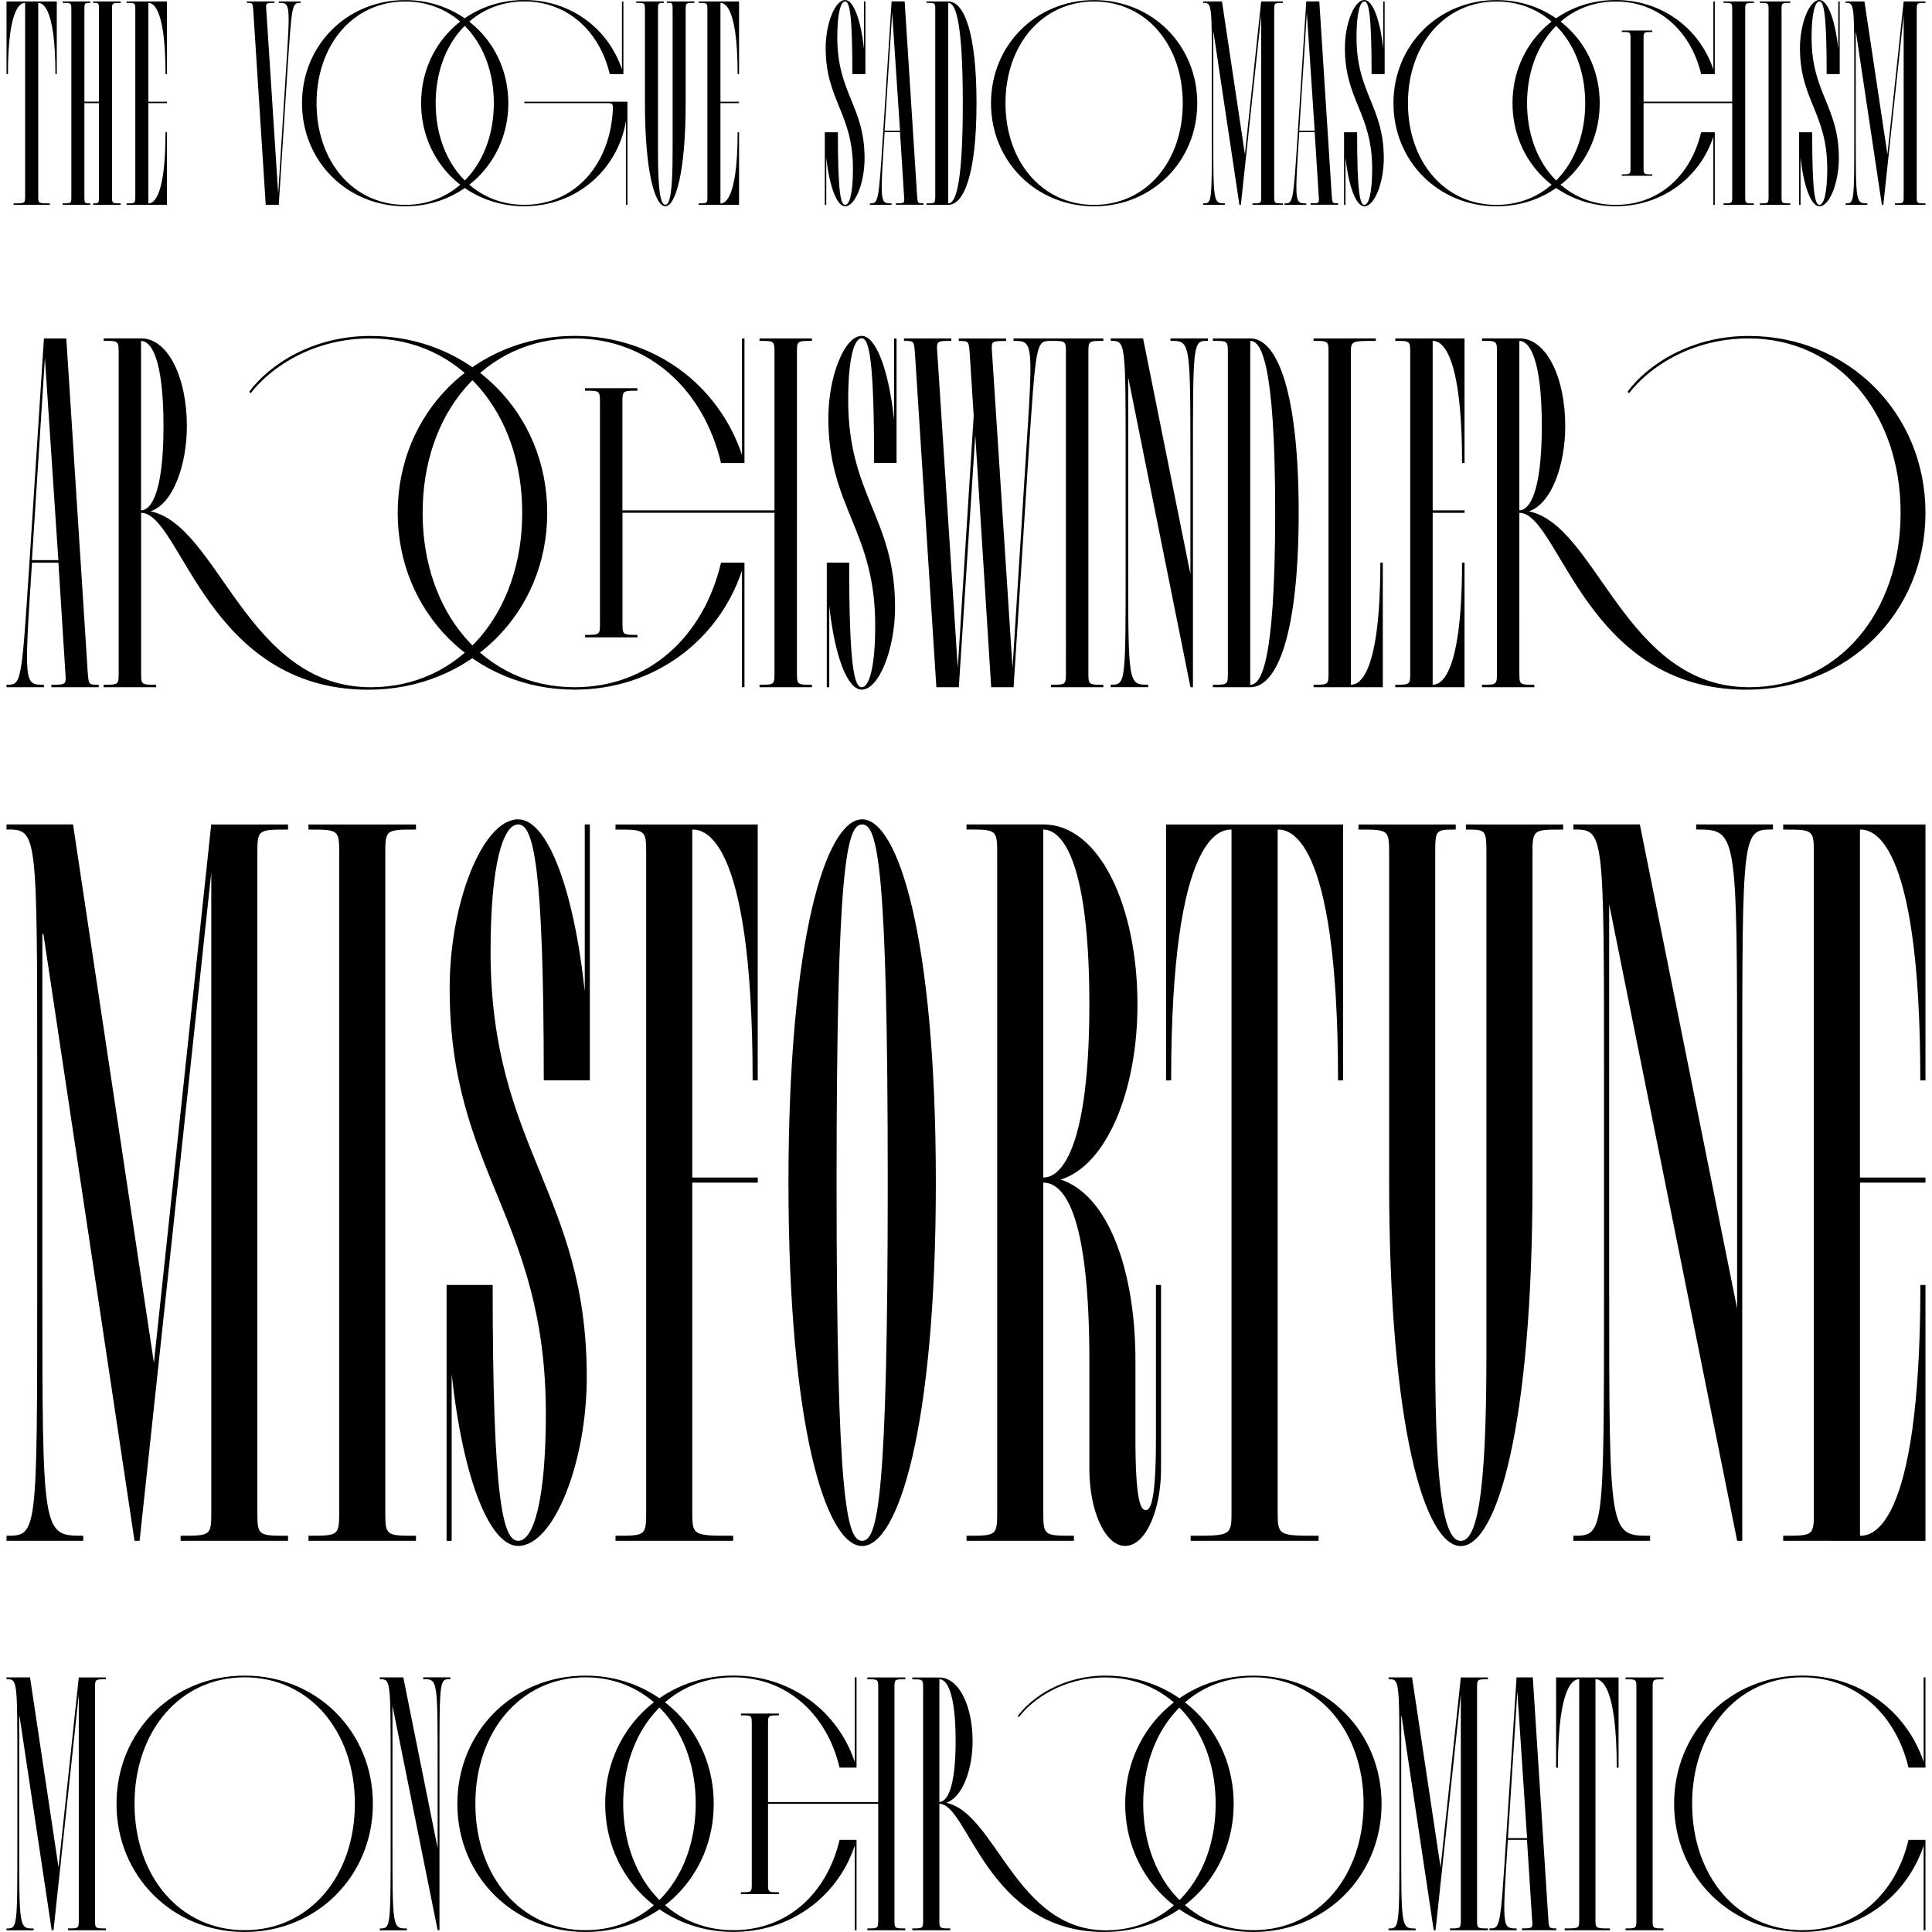
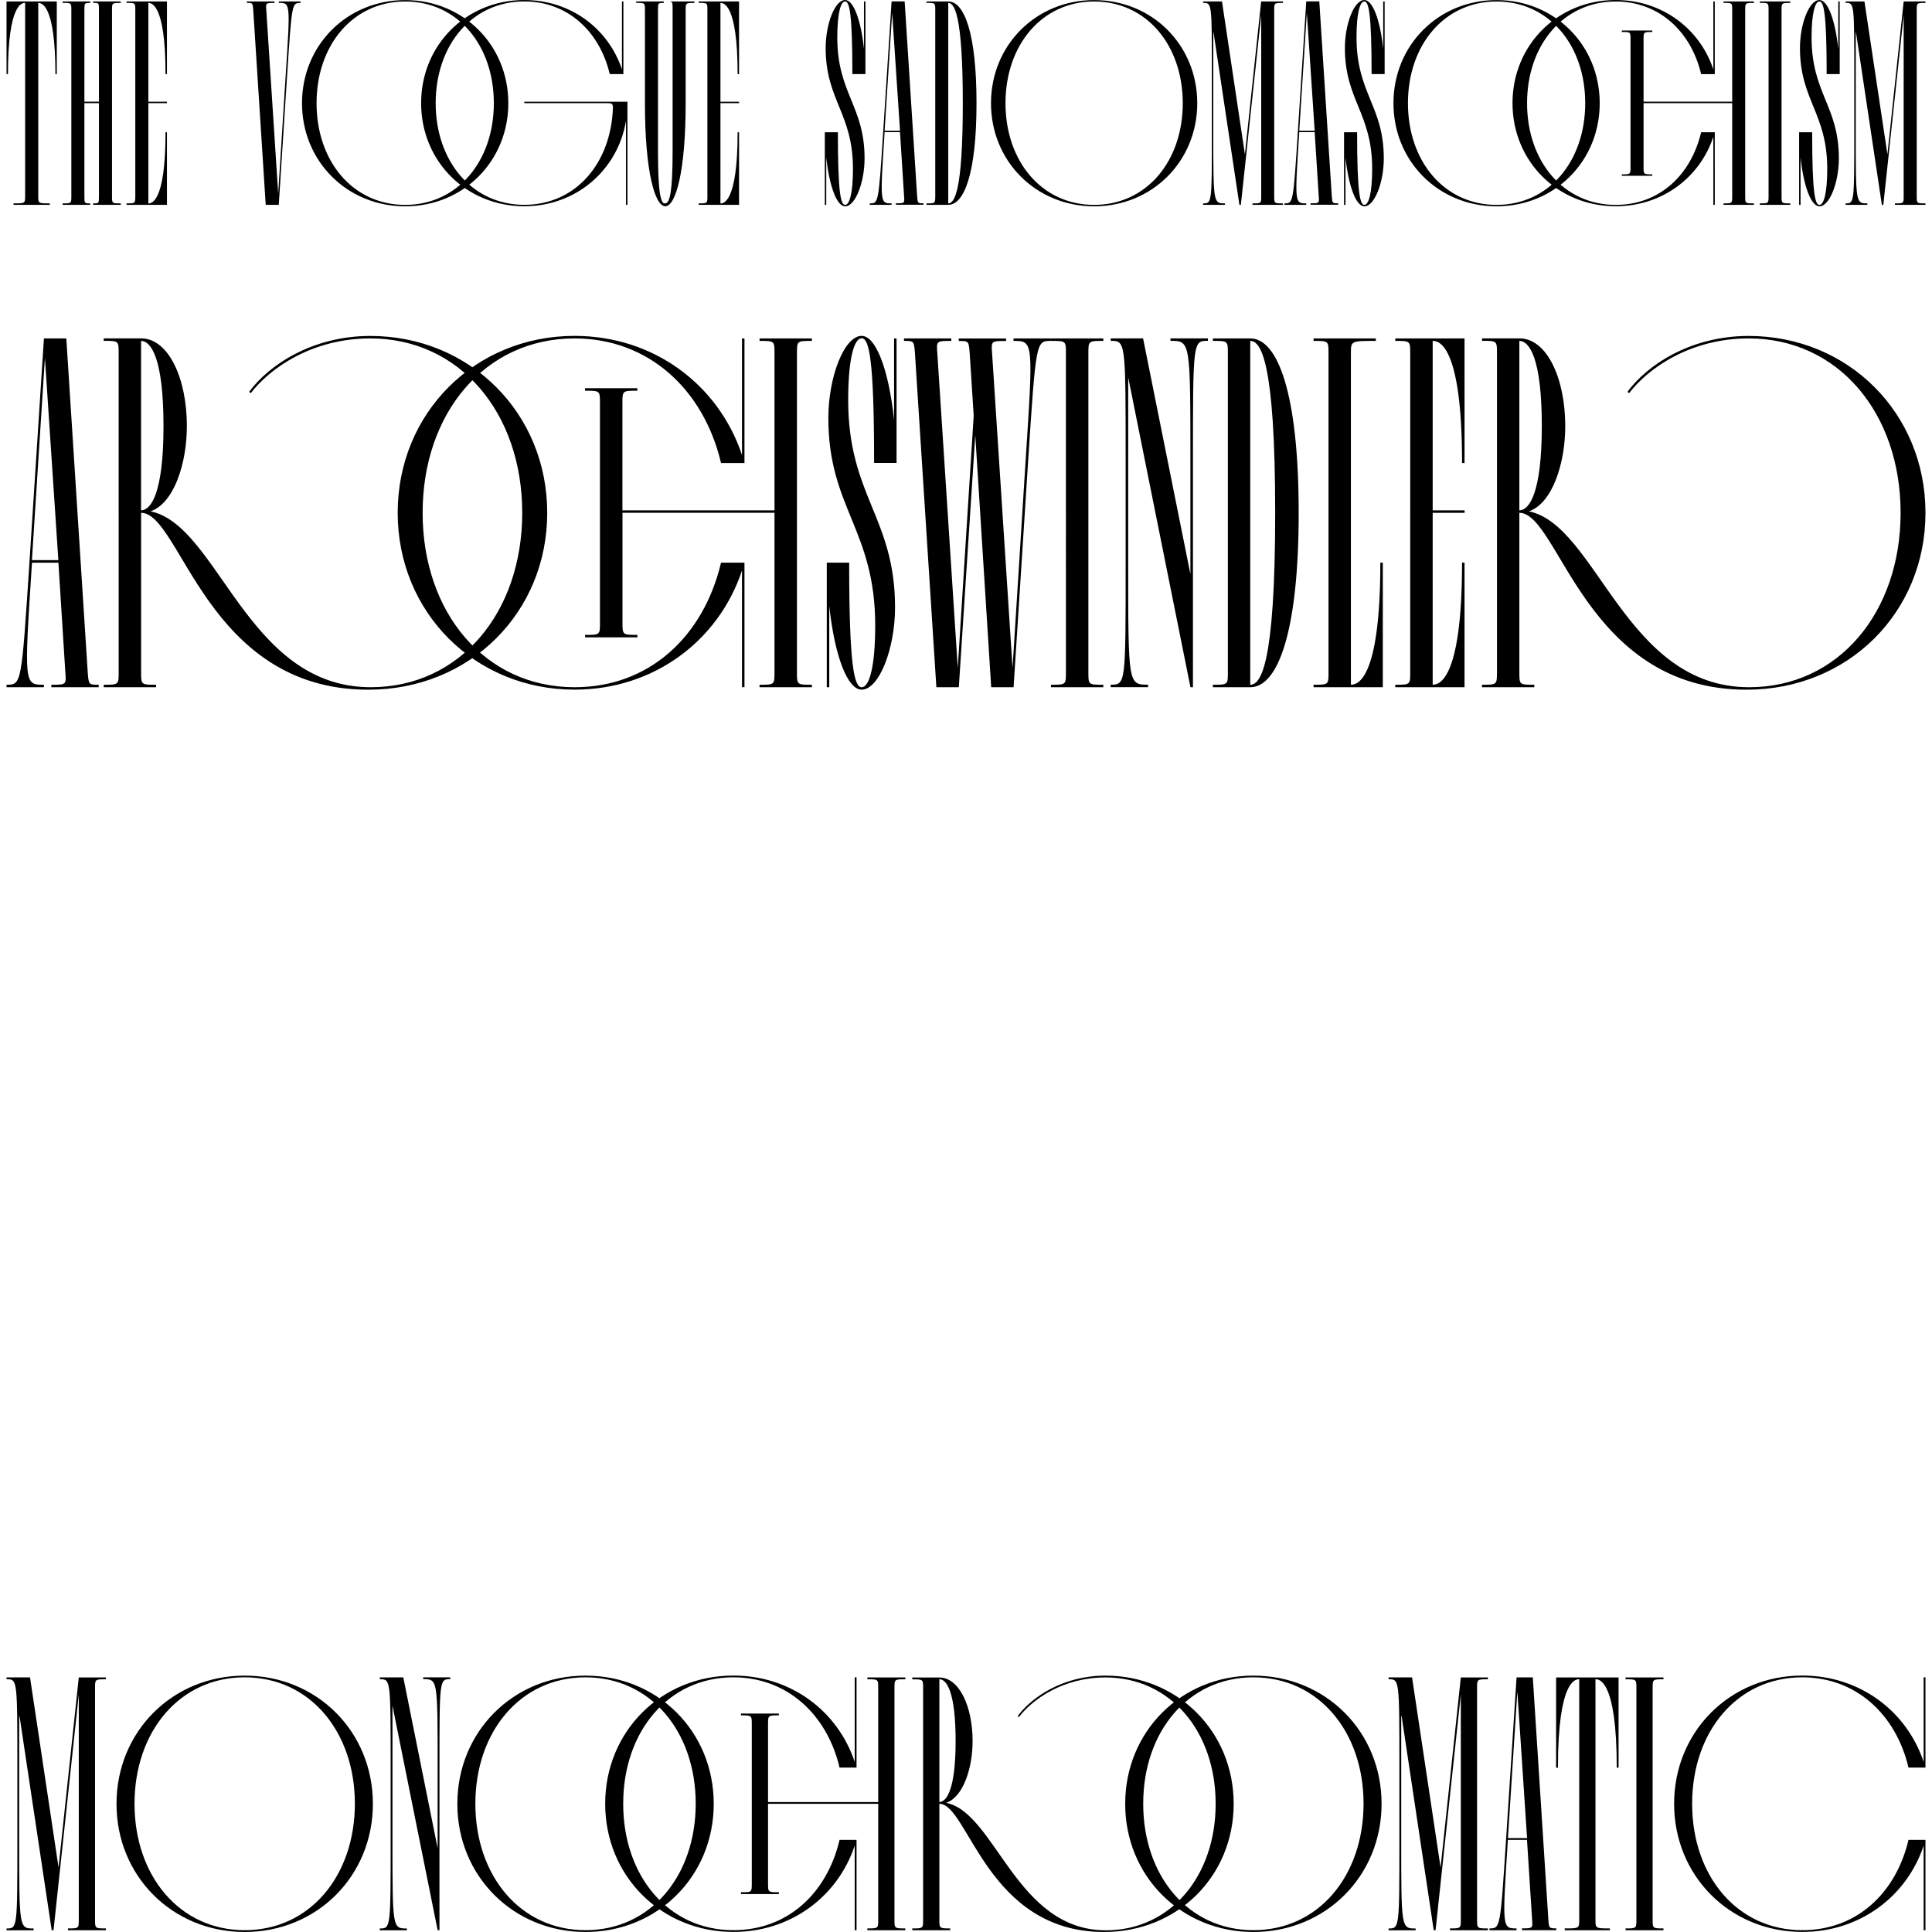
<svg xmlns="http://www.w3.org/2000/svg" version="1.1" id="Vrstva_1" x="0px" y="0px" viewBox="0 0 296 296" style="enable-background:new 0 0 296 296;" xml:space="preserve">
  <g>
    <path d="M294.72,256.99v12.95c-2.6-7.8-9.79-13.23-18.59-13.23c-11.07,0-19.64,8.58-19.64,19.64c0,11.07,8.58,19.64,19.64,19.64   c8.8,0,15.99-5.42,18.59-13.22v12.95H295v-13.83h-2.6c-1.94,8.19-7.97,13.83-16.27,13.83c-9.96,0-16.88-8.3-16.88-19.37   c0-11.07,6.92-19.37,16.88-19.37c8.19,0,14.33,5.64,16.27,13.83h2.6v-13.83H294.72z M249.05,295.45v0.28h5.81v-0.28   c-1.66,0-1.66,0-1.66-1.38v-35.41c0-1.38,0-1.38,1.66-1.38v-0.28h-5.81v0.28c1.66,0,1.66,0,1.66,1.38v35.41   C250.71,295.45,250.71,295.45,249.05,295.45 M239.73,295.45v0.28h6.92v-0.28c-2.21,0-2.21,0-2.21-1.38v-36.8   c0.5,0,3.26,0,3.26,13.56h0.28v-13.83h-9.57v13.83h0.28c0-13.56,2.77-13.56,3.26-13.56v36.8   C241.95,295.45,241.95,295.45,239.73,295.45 M231.03,281.61l1.44-22.46l1.49,22.46H231.03z M228.2,295.45v0.28h4.15v-0.28   c-2.21,0-2.21,0-1.33-13.56h2.93l0.78,12.17c0.11,1.38,0.11,1.38-1.55,1.38v0.28h5.26v-0.28c-1.11,0-1.11,0-1.22-1.38l-2.38-37.07   h-2.49l-1.61,24.9C229.86,295.45,229.86,295.45,228.2,295.45 M216.34,256.99h-3.6v0.28c1.66,0,1.66,0,1.66,13.56v11.07   c0,13.56,0,13.56-1.66,13.56v0.28h4.15v-0.28c-2.21,0-2.21,0-2.21-13.56v-18.98h0.06l4.92,32.81h0.28l3.87-36.13v34.47   c0,1.38,0,1.38-1.66,1.38v0.28h5.81v-0.28c-1.66,0-1.66,0-1.66-1.38v-35.41c0-1.38,0-1.38,1.66-1.38v-0.28h-4.15l-3.1,29.11   L216.34,256.99z M192.03,295.72c-9.96,0-16.88-8.3-16.88-19.37c0-11.07,6.92-19.37,16.88-19.37s16.88,8.3,16.88,19.37   C208.9,287.42,201.99,295.72,192.03,295.72 M192.03,296c11.07,0,19.64-8.58,19.64-19.64c0-11.07-8.58-19.64-19.64-19.64   c-11.07,0-19.64,8.58-19.64,19.64C172.38,287.42,180.96,296,192.03,296 M139.77,295.45v0.28h5.81v-0.28c-1.66,0-1.66,0-1.66-1.38   v-17.71c4.43,0,7.25,19.64,25.23,19.64c11.29,0,19.86-8.58,19.86-19.64c0-11.07-8.58-19.64-19.64-19.64   c-6.47,0-11.29,3.27-13.45,6.2l0.17,0.17c2.16-2.82,6.86-6.09,13.28-6.09c9.96,0,16.88,8.3,16.88,19.37   c0,11.07-6.92,19.37-16.82,19.37c-13.78,0-16.88-17.98-24.46-19.53c2.6-0.89,4.04-5.31,4.04-9.46c0-5.31-2.05-9.74-5.09-9.74h-4.15   v0.28c1.66,0,1.66,0,1.66,1.38v35.41C141.43,295.45,141.43,295.45,139.77,295.45 M143.92,276.08v-18.81c1.11,0,2.49,1.94,2.49,9.46   C146.41,274.14,145.03,276.08,143.92,276.08 M113.52,289.91v0.28h5.81v-0.28c-1.66,0-1.66,0-1.66-1.38v-12.17h16.88v17.71   c0,1.38,0,1.38-1.66,1.38v0.28h5.81v-0.28c-1.66,0-1.66,0-1.66-1.38v-35.41c0-1.38,0-1.38,1.66-1.38v-0.28h-5.81v0.28   c1.66,0,1.66,0,1.66,1.38v17.43h-16.88v-11.9c0-1.38,0-1.38,1.66-1.38v-0.28h-5.81v0.28c1.66,0,1.66,0,1.66,1.38v24.35   C115.18,289.91,115.18,289.91,113.52,289.91 M130.95,256.99v12.95c-2.6-7.8-9.79-13.23-18.59-13.23   c-11.07,0-19.64,8.58-19.64,19.64c0,11.07,8.58,19.64,19.64,19.64c8.8,0,15.99-5.42,18.59-13.22v12.95h0.28v-13.83h-2.6   c-1.94,8.19-7.97,13.83-16.27,13.83c-9.96,0-16.88-8.3-16.88-19.37c0-11.07,6.92-19.37,16.88-19.37c8.19,0,14.33,5.64,16.27,13.83   h2.6v-13.83H130.95z M89.71,295.72c-9.96,0-16.88-8.3-16.88-19.37c0-11.07,6.92-19.37,16.88-19.37s16.88,8.3,16.88,19.37   C106.58,287.42,99.67,295.72,89.71,295.72 M89.71,296c11.07,0,19.64-8.58,19.64-19.64c0-11.07-8.58-19.64-19.64-19.64   c-11.07,0-19.64,8.58-19.64,19.64C70.06,287.42,78.64,296,89.71,296 M67.05,295.72h0.28v-24.9c0-13.56,0-13.56,1.66-13.56v-0.28   h-4.15v0.28c2.21,0,2.21,0,2.21,13.56v12.34l-5.26-26.17h-3.6v0.28c1.66,0,1.66,0,1.66,13.56v11.07c0,13.56,0,13.56-1.66,13.56   v0.28h4.15v-0.28c-2.21,0-2.21,0-2.21-13.56v-20.58L67.05,295.72z M37.49,295.72c-9.96,0-16.88-8.3-16.88-19.37   c0-11.07,6.92-19.37,16.88-19.37s16.88,8.3,16.88,19.37C54.36,287.42,47.45,295.72,37.49,295.72 M37.49,296   c11.07,0,19.64-8.58,19.64-19.64c0-11.07-8.58-19.64-19.64-19.64c-11.07,0-19.64,8.58-19.64,19.64   C17.84,287.42,26.42,296,37.49,296 M4.6,256.99H1v0.28c1.66,0,1.66,0,1.66,13.56v11.07c0,13.56,0,13.56-1.66,13.56v0.28h4.15v-0.28   c-2.21,0-2.21,0-2.21-13.56v-18.98h0.05l4.93,32.81h0.28l3.87-36.13v34.47c0,1.38,0,1.38-1.66,1.38v0.28h5.81v-0.28   c-1.66,0-1.66,0-1.66-1.38v-35.41c0-1.38,0-1.38,1.66-1.38v-0.28h-4.15l-3.1,29.11L4.6,256.99z" />
-     <path d="M273.2,235.29v0.78H295v-39.2h-0.78c0,38.42-7.84,38.42-9.25,38.42v-54.1H295v-0.78h-10.04V127.1c1.41,0,9.25,0,9.25,38.42   H295v-39.2h-21.8v0.78c4.7,0,4.7,0,4.7,3.92v100.35C277.91,235.29,277.91,235.29,273.2,235.29 M266.15,236.07h0.78v-70.56   c0-38.42,0-38.42,4.7-38.42v-0.78h-11.76v0.78c6.27,0,6.27,0,6.27,38.42v34.97l-14.9-74.17h-10.19v0.78c4.7,0,4.7,0,4.7,38.42   v31.36c0,38.42,0,38.42-4.7,38.42v0.78h11.76v-0.78c-6.27,0-6.27,0-6.27-38.42v-58.33L266.15,236.07z M219.89,207.85v-76.83   c0-3.92,0-3.92,3.14-3.92v-0.78h-14.9v0.78c4.7,0,4.7,0,4.7,3.92v50.18c0,37.48,5.49,55.67,10.98,55.67   c5.49,0,10.98-18.19,10.98-55.67v-50.18c0-3.92,0-3.92,4.7-3.92v-0.78h-14.9v0.78c3.14,0,3.14,0,3.14,3.92v76.83   c0,21.95-1.57,28.23-3.92,28.23S219.89,229.8,219.89,207.85 M182.42,235.29v0.78h19.6v-0.78c-6.27,0-6.27,0-6.27-3.92V127.1   c1.41,0,9.25,0,9.25,38.42h0.78v-39.2h-27.13v39.2h0.78c0-38.42,7.84-38.42,9.25-38.42v104.27   C188.69,235.29,188.69,235.29,182.42,235.29 M159.84,180.41V127.1c3.14,0,7.06,5.49,7.06,26.81   C166.89,174.92,162.97,180.41,159.84,180.41 M148.08,235.29v0.78h16.46v-0.78c-4.7,0-4.7,0-4.7-3.92v-50.18   c3.45,0,7.06,5.49,7.06,27.28v16.62c0,6.27,2.35,11.76,5.49,11.76s5.49-5.49,5.49-11.76v-28.22h-0.78v23.52   c0,9.41-0.78,10.98-1.57,10.98s-1.57-1.57-1.57-10.98v-11.92c0-13.96-4.23-25.4-11.45-27.75c7.06-2.2,11.76-13.64,11.76-26.81   c0-15.05-5.8-27.6-14.43-27.6h-11.76v0.78c4.7,0,4.7,0,4.7,3.92v100.35C152.78,235.29,152.78,235.29,148.08,235.29 M128.17,181.19   c0-48.61,1.57-54.88,3.92-54.88c2.35,0,3.92,6.27,3.92,54.88s-1.57,54.88-3.92,54.88C129.73,236.07,128.17,229.8,128.17,181.19    M120.8,181.19c0,37.63,5.8,55.67,11.29,55.67c5.49,0,11.29-18.03,11.29-55.67c0-37.63-5.8-55.66-11.29-55.66   C126.6,125.53,120.8,143.56,120.8,181.19 M106.06,231.37v-50.18h10.04v-0.78h-10.04V127.1c1.41,0,9.25,0,9.25,38.42h0.78v-39.2   H94.3v0.78c4.7,0,4.7,0,4.7,3.92v100.35c0,3.92,0,3.92-4.7,3.92v0.78h18.03v-0.78C106.06,235.29,106.06,235.29,106.06,231.37    M75.48,196.87h-7.06v39.2h0.78v-25.56c1.72,15.99,5.8,26.34,10.19,26.34c5.49,0,10.51-12.86,10.51-25.87   c0-28.22-14.74-35.12-14.74-65.23c0-13.17,1.88-19.44,4.23-19.44s3.92,6.27,3.92,39.2h7.06v-39.2h-0.78v25.56   c-1.72-15.99-5.8-26.34-10.19-26.34c-5.49,0-10.51,12.86-10.51,25.87c0,28.23,14.74,35.12,14.74,65.23   c0,13.17-1.88,19.44-4.23,19.44S75.48,229.8,75.48,196.87 M47.26,235.29v0.78h16.47v-0.78c-4.7,0-4.7,0-4.7-3.92V131.02   c0-3.92,0-3.92,4.7-3.92v-0.78H47.26v0.78c4.71,0,4.71,0,4.71,3.92v100.35C51.96,235.29,51.96,235.29,47.26,235.29 M11.19,126.31H1   v0.78c4.7,0,4.7,0,4.7,38.42v31.36c0,38.42,0,38.42-4.7,38.42v0.78h11.76v-0.78c-6.27,0-6.27,0-6.27-38.42v-53.78h0.16l13.96,92.98   h0.78l10.98-102.39v97.69c0,3.92,0,3.92-4.7,3.92v0.78h16.46v-0.78c-4.7,0-4.7,0-4.7-3.92V131.02c0-3.92,0-3.92,4.7-3.92v-0.78   H32.36l-8.78,82.48L11.19,126.31z" />
-     <path d="M285.65,0.22h-2.89v0.22c1.33,0,1.33,0,1.33,10.91v8.9c0,10.91,0,10.91-1.33,10.91v0.22h3.34v-0.22   c-1.78,0-1.78,0-1.78-10.91V4.99h0.04l3.96,26.4h0.22l3.12-29.07v27.73c0,1.11,0,1.11-1.34,1.11v0.22H295v-0.22   c-1.34,0-1.34,0-1.34-1.11V1.56c0-1.11,0-1.11,1.34-1.11V0.22h-3.34l-2.49,23.42L285.65,0.22z M277.64,20.26h-2v11.13h0.22v-7.26   c0.49,4.54,1.65,7.48,2.89,7.48c1.56,0,2.98-3.65,2.98-7.35c0-8.01-4.18-9.97-4.18-18.52c0-3.74,0.54-5.52,1.2-5.52   c0.67,0,1.11,1.78,1.11,11.13h2V0.22h-0.22v7.26C281.15,2.94,280,0,278.75,0c-1.56,0-2.98,3.65-2.98,7.35   c0,8.01,4.18,9.97,4.18,18.52c0,3.74-0.53,5.52-1.2,5.52C278.08,31.39,277.64,29.61,277.64,20.26 M269.62,31.16v0.22h4.67v-0.22   c-1.34,0-1.34,0-1.34-1.11V1.56c0-1.11,0-1.11,1.34-1.11V0.22h-4.67v0.22c1.34,0,1.34,0,1.34,1.11v28.49   C270.96,31.16,270.96,31.16,269.62,31.16 M248.48,26.71v0.22h4.67v-0.22c-1.34,0-1.34,0-1.34-1.11V15.8h13.58v14.25   c0,1.11,0,1.11-1.34,1.11v0.22h4.67v-0.22c-1.34,0-1.34,0-1.34-1.11V1.56c0-1.11,0-1.11,1.34-1.11V0.22h-4.67v0.22   c1.34,0,1.34,0,1.34,1.11v14.02h-13.58V6.01c0-1.11,0-1.11,1.34-1.11V4.67h-4.67V4.9c1.33,0,1.33,0,1.33,1.11V25.6   C249.81,26.71,249.81,26.71,248.48,26.71 M262.5,0.22v10.42C260.41,4.36,254.62,0,247.54,0c-8.9,0-15.81,6.9-15.81,15.8   c0,8.9,6.9,15.8,15.81,15.8c7.08,0,12.87-4.36,14.96-10.64v10.42h0.22V20.26h-2.09c-1.56,6.59-6.41,11.13-13.09,11.13   c-8.01,0-13.58-6.68-13.58-15.58c0-8.9,5.57-15.58,13.58-15.58c6.59,0,11.53,4.54,13.09,11.13h2.09V0.22H262.5z M229.29,31.39   c-8.01,0-13.58-6.68-13.58-15.58c0-8.9,5.56-15.58,13.58-15.58c8.01,0,13.58,6.68,13.58,15.58   C242.87,24.71,237.3,31.39,229.29,31.39 M229.29,31.61c8.9,0,15.8-6.9,15.8-15.8c0-8.9-6.9-15.8-15.8-15.8s-15.8,6.9-15.8,15.8   C213.49,24.71,220.39,31.61,229.29,31.61 M207.92,20.26h-2v11.13h0.22v-7.26c0.49,4.54,1.65,7.48,2.89,7.48   c1.56,0,2.98-3.65,2.98-7.35c0-8.01-4.18-9.97-4.18-18.52c0-3.74,0.53-5.52,1.2-5.52c0.67,0,1.11,1.78,1.11,11.13h2V0.22h-0.22   v7.26C211.44,2.94,210.28,0,209.03,0c-1.56,0-2.98,3.65-2.98,7.35c0,8.01,4.18,9.97,4.18,18.52c0,3.74-0.54,5.52-1.2,5.52   C208.37,31.39,207.92,29.61,207.92,20.26 M199.06,20.03l1.16-18.07l1.2,18.07H199.06z M196.79,31.16v0.22h3.34v-0.22   c-1.78,0-1.78,0-1.07-10.91h2.36l0.62,9.79c0.09,1.11,0.09,1.11-1.25,1.11v0.22h4.23v-0.22c-0.89,0-0.89,0-0.98-1.11l-1.91-29.83   h-2l-1.29,20.03C198.13,31.16,198.13,31.16,196.79,31.16 M187.22,0.22h-2.89v0.22c1.34,0,1.34,0,1.34,10.91v8.9   c0,10.91,0,10.91-1.34,10.91v0.22h3.34v-0.22c-1.78,0-1.78,0-1.78-10.91V4.99h0.04l3.96,26.4h0.22l3.12-29.07v27.73   c0,1.11,0,1.11-1.34,1.11v0.22h4.67v-0.22c-1.34,0-1.34,0-1.34-1.11V1.56c0-1.11,0-1.11,1.34-1.11V0.22h-3.34l-2.49,23.42   L187.22,0.22z M167.63,31.39c-8.01,0-13.58-6.68-13.58-15.58c0-8.9,5.57-15.58,13.58-15.58c8.01,0,13.58,6.68,13.58,15.58   C181.21,24.71,175.65,31.39,167.63,31.39 M167.63,31.61c8.9,0,15.8-6.9,15.8-15.8c0-8.9-6.9-15.8-15.8-15.8   c-8.9,0-15.8,6.9-15.8,15.8C151.83,24.71,158.73,31.61,167.63,31.61 M145.28,31.16V0.45c0.89,0,2.23,1.56,2.23,15.36   S146.17,31.16,145.28,31.16 M141.95,31.16v0.22h3.34c2.45,0,4.32-4.9,4.32-15.58s-1.87-15.58-4.32-15.58h-3.34v0.22   c1.34,0,1.34,0,1.34,1.11v28.49C143.28,31.16,143.28,31.16,141.95,31.16 M135.53,20.03l1.16-18.07l1.2,18.07H135.53z M133.26,31.16   v0.22h3.34v-0.22c-1.78,0-1.78,0-1.07-10.91h2.36l0.62,9.79c0.09,1.11,0.09,1.11-1.25,1.11v0.22h4.23v-0.22   c-0.89,0-0.89,0-0.98-1.11l-1.91-29.83h-2l-1.29,20.03C134.6,31.16,134.6,31.16,133.26,31.16 M128.37,20.26h-2v11.13h0.22v-7.26   c0.49,4.54,1.65,7.48,2.89,7.48c1.56,0,2.98-3.65,2.98-7.35c0-8.01-4.18-9.97-4.18-18.52c0-3.74,0.53-5.52,1.2-5.52   s1.11,1.78,1.11,11.13h2V0.22h-0.22v7.26C131.88,2.94,130.73,0,129.48,0c-1.56,0-2.98,3.65-2.98,7.35c0,8.01,4.18,9.97,4.18,18.52   c0,3.74-0.53,5.52-1.2,5.52S128.37,29.61,128.37,20.26 M107.04,31.16v0.22h6.19V20.26h-0.22c0,10.91-2.23,10.91-2.63,10.91V15.8   h2.85v-0.22h-2.85V0.45c0.4,0,2.63,0,2.63,10.91h0.22V0.22h-6.19v0.22c1.34,0,1.34,0,1.34,1.11v28.49   C108.38,31.16,108.38,31.16,107.04,31.16 M100.81,23.37V1.56c0-1.11,0-1.11,0.89-1.11V0.22h-4.23v0.22c1.34,0,1.34,0,1.34,1.11   V15.8c0,10.64,1.56,15.8,3.12,15.8c1.56,0,3.12-5.16,3.12-15.8V1.56c0-1.11,0-1.11,1.34-1.11V0.22h-4.23v0.22   c0.89,0,0.89,0,0.89,1.11v21.81c0,6.23-0.44,8.01-1.11,8.01C101.26,31.39,100.81,29.61,100.81,23.37 M95.29,0.22v10.42   C93.2,4.36,87.41,0,80.33,0c-8.9,0-15.81,6.9-15.81,15.8c0,8.9,6.9,15.8,15.81,15.8c7.97,0,14.33-5.57,15.58-13.09v12.87h0.22   v-15.8h-15.8v0.22h12.24c1.07,0,1.29-0.04,1.34,0.62c-0.27,8.64-5.74,14.96-13.58,14.96c-8.01,0-13.58-6.68-13.58-15.58   c0-8.9,5.57-15.58,13.58-15.58c6.59,0,11.53,4.54,13.09,11.13h2.09V0.22H95.29z M62.08,31.39c-8.01,0-13.58-6.68-13.58-15.58   c0-8.9,5.57-15.58,13.58-15.58c8.01,0,13.58,6.68,13.58,15.58C75.66,24.71,70.09,31.39,62.08,31.39 M62.08,31.61   c8.9,0,15.8-6.9,15.8-15.8c0-8.9-6.9-15.8-15.8-15.8c-8.9,0-15.81,6.9-15.81,15.8C46.27,24.71,53.18,31.61,62.08,31.61 M46.05,0.45   V0.22h-3.34v0.22c1.78,0,1.78,0,1.07,10.91l-1.16,18.3L40.8,1.56c-0.09-1.11-0.09-1.11,1.25-1.11V0.22h-4.23v0.22   c0.89,0,0.89,0,0.98,1.11l1.91,29.83h2L44,11.35C44.72,0.45,44.72,0.45,46.05,0.45 M19.39,31.16v0.22h6.19V20.26h-0.22   c0,10.91-2.23,10.91-2.63,10.91V15.8h2.85v-0.22h-2.85V0.45c0.4,0,2.63,0,2.63,10.91h0.22V0.22h-6.19v0.22c1.34,0,1.34,0,1.34,1.11   v28.49C20.72,31.16,20.72,31.16,19.39,31.16 M9.59,31.16v0.22h4.23v-0.22c-0.89,0-0.89,0-0.89-1.11V15.8h2.23v14.25   c0,1.11,0,1.11-0.89,1.11v0.22h4.23v-0.22c-1.34,0-1.34,0-1.34-1.11V1.56c0-1.11,0-1.11,1.34-1.11V0.22h-4.23v0.22   c0.89,0,0.89,0,0.89,1.11v14.02h-2.23V1.56c0-1.11,0-1.11,0.89-1.11V0.22H9.59v0.22c1.34,0,1.34,0,1.34,1.11v28.49   C10.93,31.16,10.93,31.16,9.59,31.16 M2.07,31.16v0.22h5.57v-0.22c-1.78,0-1.78,0-1.78-1.11V0.45c0.4,0,2.63,0,2.63,10.91H8.7V0.22   H1v11.13h0.22c0-10.91,2.23-10.91,2.63-10.91v29.6C3.85,31.16,3.85,31.16,2.07,31.16" />
+     <path d="M285.65,0.22h-2.89v0.22c1.33,0,1.33,0,1.33,10.91v8.9c0,10.91,0,10.91-1.33,10.91v0.22h3.34v-0.22   c-1.78,0-1.78,0-1.78-10.91V4.99h0.04l3.96,26.4h0.22l3.12-29.07v27.73c0,1.11,0,1.11-1.34,1.11v0.22H295v-0.22   c-1.34,0-1.34,0-1.34-1.11V1.56c0-1.11,0-1.11,1.34-1.11V0.22h-3.34l-2.49,23.42L285.65,0.22z M277.64,20.26h-2v11.13h0.22v-7.26   c0.49,4.54,1.65,7.48,2.89,7.48c1.56,0,2.98-3.65,2.98-7.35c0-8.01-4.18-9.97-4.18-18.52c0-3.74,0.54-5.52,1.2-5.52   c0.67,0,1.11,1.78,1.11,11.13h2V0.22h-0.22v7.26C281.15,2.94,280,0,278.75,0c-1.56,0-2.98,3.65-2.98,7.35   c0,8.01,4.18,9.97,4.18,18.52c0,3.74-0.53,5.52-1.2,5.52C278.08,31.39,277.64,29.61,277.64,20.26 M269.62,31.16v0.22h4.67v-0.22   c-1.34,0-1.34,0-1.34-1.11V1.56c0-1.11,0-1.11,1.34-1.11V0.22h-4.67v0.22c1.34,0,1.34,0,1.34,1.11v28.49   C270.96,31.16,270.96,31.16,269.62,31.16 M248.48,26.71v0.22h4.67v-0.22c-1.34,0-1.34,0-1.34-1.11V15.8h13.58v14.25   c0,1.11,0,1.11-1.34,1.11v0.22h4.67v-0.22c-1.34,0-1.34,0-1.34-1.11V1.56c0-1.11,0-1.11,1.34-1.11V0.22h-4.67v0.22   c1.34,0,1.34,0,1.34,1.11v14.02h-13.58V6.01c0-1.11,0-1.11,1.34-1.11V4.67h-4.67V4.9c1.33,0,1.33,0,1.33,1.11V25.6   C249.81,26.71,249.81,26.71,248.48,26.71 M262.5,0.22v10.42C260.41,4.36,254.62,0,247.54,0c-8.9,0-15.81,6.9-15.81,15.8   c0,8.9,6.9,15.8,15.81,15.8c7.08,0,12.87-4.36,14.96-10.64v10.42h0.22V20.26h-2.09c-1.56,6.59-6.41,11.13-13.09,11.13   c-8.01,0-13.58-6.68-13.58-15.58c0-8.9,5.57-15.58,13.58-15.58c6.59,0,11.53,4.54,13.09,11.13h2.09V0.22H262.5z M229.29,31.39   c-8.01,0-13.58-6.68-13.58-15.58c0-8.9,5.56-15.58,13.58-15.58c8.01,0,13.58,6.68,13.58,15.58   C242.87,24.71,237.3,31.39,229.29,31.39 M229.29,31.61c8.9,0,15.8-6.9,15.8-15.8c0-8.9-6.9-15.8-15.8-15.8s-15.8,6.9-15.8,15.8   C213.49,24.71,220.39,31.61,229.29,31.61 M207.92,20.26h-2v11.13h0.22v-7.26c0.49,4.54,1.65,7.48,2.89,7.48   c1.56,0,2.98-3.65,2.98-7.35c0-8.01-4.18-9.97-4.18-18.52c0-3.74,0.53-5.52,1.2-5.52c0.67,0,1.11,1.78,1.11,11.13h2V0.22h-0.22   v7.26C211.44,2.94,210.28,0,209.03,0c-1.56,0-2.98,3.65-2.98,7.35c0,8.01,4.18,9.97,4.18,18.52c0,3.74-0.54,5.52-1.2,5.52   C208.37,31.39,207.92,29.61,207.92,20.26 M199.06,20.03l1.16-18.07l1.2,18.07H199.06z M196.79,31.16v0.22h3.34v-0.22   c-1.78,0-1.78,0-1.07-10.91h2.36l0.62,9.79c0.09,1.11,0.09,1.11-1.25,1.11v0.22h4.23v-0.22c-0.89,0-0.89,0-0.98-1.11l-1.91-29.83   h-2l-1.29,20.03C198.13,31.16,198.13,31.16,196.79,31.16 M187.22,0.22h-2.89v0.22c1.34,0,1.34,0,1.34,10.91v8.9   c0,10.91,0,10.91-1.34,10.91v0.22h3.34v-0.22c-1.78,0-1.78,0-1.78-10.91V4.99h0.04l3.96,26.4h0.22l3.12-29.07v27.73   c0,1.11,0,1.11-1.34,1.11v0.22h4.67v-0.22c-1.34,0-1.34,0-1.34-1.11V1.56c0-1.11,0-1.11,1.34-1.11V0.22h-3.34l-2.49,23.42   L187.22,0.22z M167.63,31.39c-8.01,0-13.58-6.68-13.58-15.58c0-8.9,5.57-15.58,13.58-15.58c8.01,0,13.58,6.68,13.58,15.58   C181.21,24.71,175.65,31.39,167.63,31.39 M167.63,31.61c8.9,0,15.8-6.9,15.8-15.8c0-8.9-6.9-15.8-15.8-15.8   c-8.9,0-15.8,6.9-15.8,15.8C151.83,24.71,158.73,31.61,167.63,31.61 M145.28,31.16V0.45c0.89,0,2.23,1.56,2.23,15.36   S146.17,31.16,145.28,31.16 M141.95,31.16v0.22h3.34c2.45,0,4.32-4.9,4.32-15.58s-1.87-15.58-4.32-15.58h-3.34v0.22   c1.34,0,1.34,0,1.34,1.11v28.49C143.28,31.16,143.28,31.16,141.95,31.16 M135.53,20.03l1.16-18.07l1.2,18.07H135.53z M133.26,31.16   v0.22h3.34v-0.22c-1.78,0-1.78,0-1.07-10.91h2.36l0.62,9.79c0.09,1.11,0.09,1.11-1.25,1.11v0.22h4.23v-0.22   c-0.89,0-0.89,0-0.98-1.11l-1.91-29.83h-2l-1.29,20.03C134.6,31.16,134.6,31.16,133.26,31.16 M128.37,20.26h-2v11.13h0.22v-7.26   c0.49,4.54,1.65,7.48,2.89,7.48c1.56,0,2.98-3.65,2.98-7.35c0-8.01-4.18-9.97-4.18-18.52c0-3.74,0.53-5.52,1.2-5.52   s1.11,1.78,1.11,11.13h2V0.22h-0.22v7.26C131.88,2.94,130.73,0,129.48,0c-1.56,0-2.98,3.65-2.98,7.35c0,8.01,4.18,9.97,4.18,18.52   c0,3.74-0.53,5.52-1.2,5.52S128.37,29.61,128.37,20.26 M107.04,31.16v0.22h6.19V20.26h-0.22c0,10.91-2.23,10.91-2.63,10.91V15.8   h2.85v-0.22h-2.85V0.45c0.4,0,2.63,0,2.63,10.91h0.22V0.22h-6.19v0.22c1.34,0,1.34,0,1.34,1.11v28.49   C108.38,31.16,108.38,31.16,107.04,31.16 M100.81,23.37V1.56c0-1.11,0-1.11,0.89-1.11V0.22h-4.23v0.22c1.34,0,1.34,0,1.34,1.11   V15.8c0,10.64,1.56,15.8,3.12,15.8c1.56,0,3.12-5.16,3.12-15.8V1.56c0-1.11,0-1.11,1.34-1.11V0.22h-4.23c0.89,0,0.89,0,0.89,1.11v21.81c0,6.23-0.44,8.01-1.11,8.01C101.26,31.39,100.81,29.61,100.81,23.37 M95.29,0.22v10.42   C93.2,4.36,87.41,0,80.33,0c-8.9,0-15.81,6.9-15.81,15.8c0,8.9,6.9,15.8,15.81,15.8c7.97,0,14.33-5.57,15.58-13.09v12.87h0.22   v-15.8h-15.8v0.22h12.24c1.07,0,1.29-0.04,1.34,0.62c-0.27,8.64-5.74,14.96-13.58,14.96c-8.01,0-13.58-6.68-13.58-15.58   c0-8.9,5.57-15.58,13.58-15.58c6.59,0,11.53,4.54,13.09,11.13h2.09V0.22H95.29z M62.08,31.39c-8.01,0-13.58-6.68-13.58-15.58   c0-8.9,5.57-15.58,13.58-15.58c8.01,0,13.58,6.68,13.58,15.58C75.66,24.71,70.09,31.39,62.08,31.39 M62.08,31.61   c8.9,0,15.8-6.9,15.8-15.8c0-8.9-6.9-15.8-15.8-15.8c-8.9,0-15.81,6.9-15.81,15.8C46.27,24.71,53.18,31.61,62.08,31.61 M46.05,0.45   V0.22h-3.34v0.22c1.78,0,1.78,0,1.07,10.91l-1.16,18.3L40.8,1.56c-0.09-1.11-0.09-1.11,1.25-1.11V0.22h-4.23v0.22   c0.89,0,0.89,0,0.98,1.11l1.91,29.83h2L44,11.35C44.72,0.45,44.72,0.45,46.05,0.45 M19.39,31.16v0.22h6.19V20.26h-0.22   c0,10.91-2.23,10.91-2.63,10.91V15.8h2.85v-0.22h-2.85V0.45c0.4,0,2.63,0,2.63,10.91h0.22V0.22h-6.19v0.22c1.34,0,1.34,0,1.34,1.11   v28.49C20.72,31.16,20.72,31.16,19.39,31.16 M9.59,31.16v0.22h4.23v-0.22c-0.89,0-0.89,0-0.89-1.11V15.8h2.23v14.25   c0,1.11,0,1.11-0.89,1.11v0.22h4.23v-0.22c-1.34,0-1.34,0-1.34-1.11V1.56c0-1.11,0-1.11,1.34-1.11V0.22h-4.23v0.22   c0.89,0,0.89,0,0.89,1.11v14.02h-2.23V1.56c0-1.11,0-1.11,0.89-1.11V0.22H9.59v0.22c1.34,0,1.34,0,1.34,1.11v28.49   C10.93,31.16,10.93,31.16,9.59,31.16 M2.07,31.16v0.22h5.57v-0.22c-1.78,0-1.78,0-1.78-1.11V0.45c0.4,0,2.63,0,2.63,10.91H8.7V0.22   H1v11.13h0.22c0-10.91,2.23-10.91,2.63-10.91v29.6C3.85,31.16,3.85,31.16,2.07,31.16" />
    <path d="M227.05,104.91v0.38h8.02v-0.38c-2.29,0-2.29,0-2.29-1.91V78.57c6.11,0,10,27.1,34.81,27.1c15.57,0,27.41-11.83,27.41-27.1   s-11.83-27.1-27.1-27.1c-8.93,0-15.58,4.5-18.55,8.55l0.23,0.23c2.98-3.89,9.47-8.4,18.32-8.4c13.74,0,23.29,11.45,23.29,26.72   s-9.54,26.72-23.21,26.72c-19.01,0-23.29-24.81-33.74-26.95c3.59-1.22,5.57-7.33,5.57-13.06c0-7.33-2.82-13.44-7.02-13.44h-5.73   v0.38c2.29,0,2.29,0,2.29,1.91V103C229.34,104.91,229.34,104.91,227.05,104.91 M232.78,78.19V52.23c1.53,0,3.44,2.67,3.44,13.06   C236.21,75.51,234.31,78.19,232.78,78.19 M213.77,104.91v0.38h10.61V86.2H224c0,18.7-3.82,18.7-4.5,18.7V78.57h4.89v-0.38h-4.89   V52.23c0.69,0,4.5,0,4.5,18.71h0.38V51.85h-10.61v0.38c2.29,0,2.29,0,2.29,1.91V103C216.06,104.91,216.06,104.91,213.77,104.91    M201.25,104.91v0.38h10.61V86.2h-0.38c0,18.7-3.82,18.7-4.51,18.7V54.14c0-1.91,0-1.91,3.82-1.91v-0.38h-9.54v0.38   c2.29,0,2.29,0,2.29,1.91V103C203.54,104.91,203.54,104.91,201.25,104.91 M191.55,104.91V52.23c1.53,0,3.82,2.67,3.82,26.34   S193.08,104.91,191.55,104.91 M185.83,104.91v0.38h5.73c4.2,0,7.41-8.4,7.41-26.72c0-18.32-3.21-26.72-7.41-26.72h-5.73v0.38   c2.29,0,2.29,0,2.29,1.91V103C188.12,104.91,188.12,104.91,185.83,104.91 M182.39,105.29h0.38V70.93c0-18.71,0-18.71,2.29-18.71   v-0.38h-5.73v0.38c3.05,0,3.05,0,3.05,18.71v17.02l-7.25-36.11h-4.96v0.38c2.29,0,2.29,0,2.29,18.71V86.2c0,18.7,0,18.7-2.29,18.7   v0.38h5.73v-0.38c-3.05,0-3.05,0-3.05-18.7V57.8L182.39,105.29z M161.02,104.91v0.38h8.02v-0.38c-2.29,0-2.29,0-2.29-1.91V54.14   c0-1.91,0-1.91,2.29-1.91v-0.38h-8.02v0.38c2.29,0,2.29,0,2.29,1.91V103C163.31,104.91,163.31,104.91,161.02,104.91 M145.75,52.23   v-0.38h-7.25v0.38c1.53,0,1.53,0,1.68,1.91l3.28,51.15h3.44l2.52-38.63l2.44,38.63h3.43l2.21-34.35   c1.22-18.71,1.22-18.71,3.51-18.71v-0.38h-5.73v0.38c3.05,0,3.05,0,1.83,18.71l-1.98,31.38l-3.13-48.17   c-0.15-1.91-0.15-1.91,2.14-1.91v-0.38h-7.25v0.38c1.53,0,1.53,0,1.68,1.91l0.61,9.54l-2.44,38.63l-3.13-48.17   C143.46,52.23,143.46,52.23,145.75,52.23 M130.1,86.2h-3.43v19.09h0.38V92.84c0.84,7.79,2.82,12.82,4.96,12.82   c2.67,0,5.12-6.26,5.12-12.6c0-13.74-7.18-17.1-7.18-31.76c0-6.41,0.92-9.47,2.06-9.47s1.91,3.05,1.91,19.09h3.44V51.85h-0.38   v12.44c-0.84-7.79-2.82-12.83-4.96-12.83c-2.67,0-5.11,6.26-5.11,12.6c0,13.74,7.18,17.1,7.18,31.76c0,6.41-0.92,9.47-2.06,9.47   S130.1,102.23,130.1,86.2 M89.64,97.27v0.38h8.02v-0.38c-2.29,0-2.29,0-2.29-1.91v-16.8h23.29V103c0,1.91,0,1.91-2.29,1.91v0.38   h8.02v-0.38c-2.29,0-2.29,0-2.29-1.91V54.14c0-1.91,0-1.91,2.29-1.91v-0.38h-8.02v0.38c2.29,0,2.29,0,2.29,1.91v24.05H95.36V61.77   c0-1.91,0-1.91,2.29-1.91v-0.38h-8.02v0.38c2.29,0,2.29,0,2.29,1.91v33.59C91.93,97.27,91.93,97.27,89.64,97.27 M113.68,51.85   v17.86c-3.59-10.76-13.51-18.25-25.65-18.25c-15.27,0-27.1,11.83-27.1,27.1s11.83,27.1,27.1,27.1c12.14,0,22.06-7.48,25.65-18.25   v17.87h0.38V86.2h-3.59c-2.67,11.3-10.99,19.09-22.44,19.09c-13.74,0-23.28-11.45-23.28-26.72s9.54-26.72,23.28-26.72   c11.3,0,19.77,7.79,22.44,19.09h3.59V51.85H113.68z M15.89,104.91v0.38h8.02v-0.38c-2.29,0-2.29,0-2.29-1.91V78.57   c6.11,0,10,27.1,34.81,27.1c15.57,0,27.41-11.83,27.41-27.1S72,51.47,56.73,51.47c-8.93,0-15.57,4.5-18.55,8.55l0.23,0.23   c2.98-3.89,9.47-8.4,18.32-8.4c13.74,0,23.28,11.45,23.28,26.72s-9.54,26.72-23.21,26.72c-19.01,0-23.28-24.81-33.74-26.95   c3.59-1.22,5.57-7.33,5.57-13.06c0-7.33-2.82-13.44-7.02-13.44h-5.72v0.38c2.29,0,2.29,0,2.29,1.91V103   C18.18,104.91,18.18,104.91,15.89,104.91 M21.61,78.19V52.23c1.53,0,3.44,2.67,3.44,13.06C25.05,75.51,23.14,78.19,21.61,78.19    M4.89,85.82l1.99-31l2.06,31H4.89z M1,104.91v0.38h5.73v-0.38c-3.05,0-3.05,0-1.83-18.7h4.05L10.01,103   c0.15,1.91,0.15,1.91-2.14,1.91v0.38h7.25v-0.38c-1.53,0-1.53,0-1.68-1.91l-3.28-51.15H6.73L4.51,86.2   C3.29,104.91,3.29,104.91,1,104.91" />
  </g>
</svg>